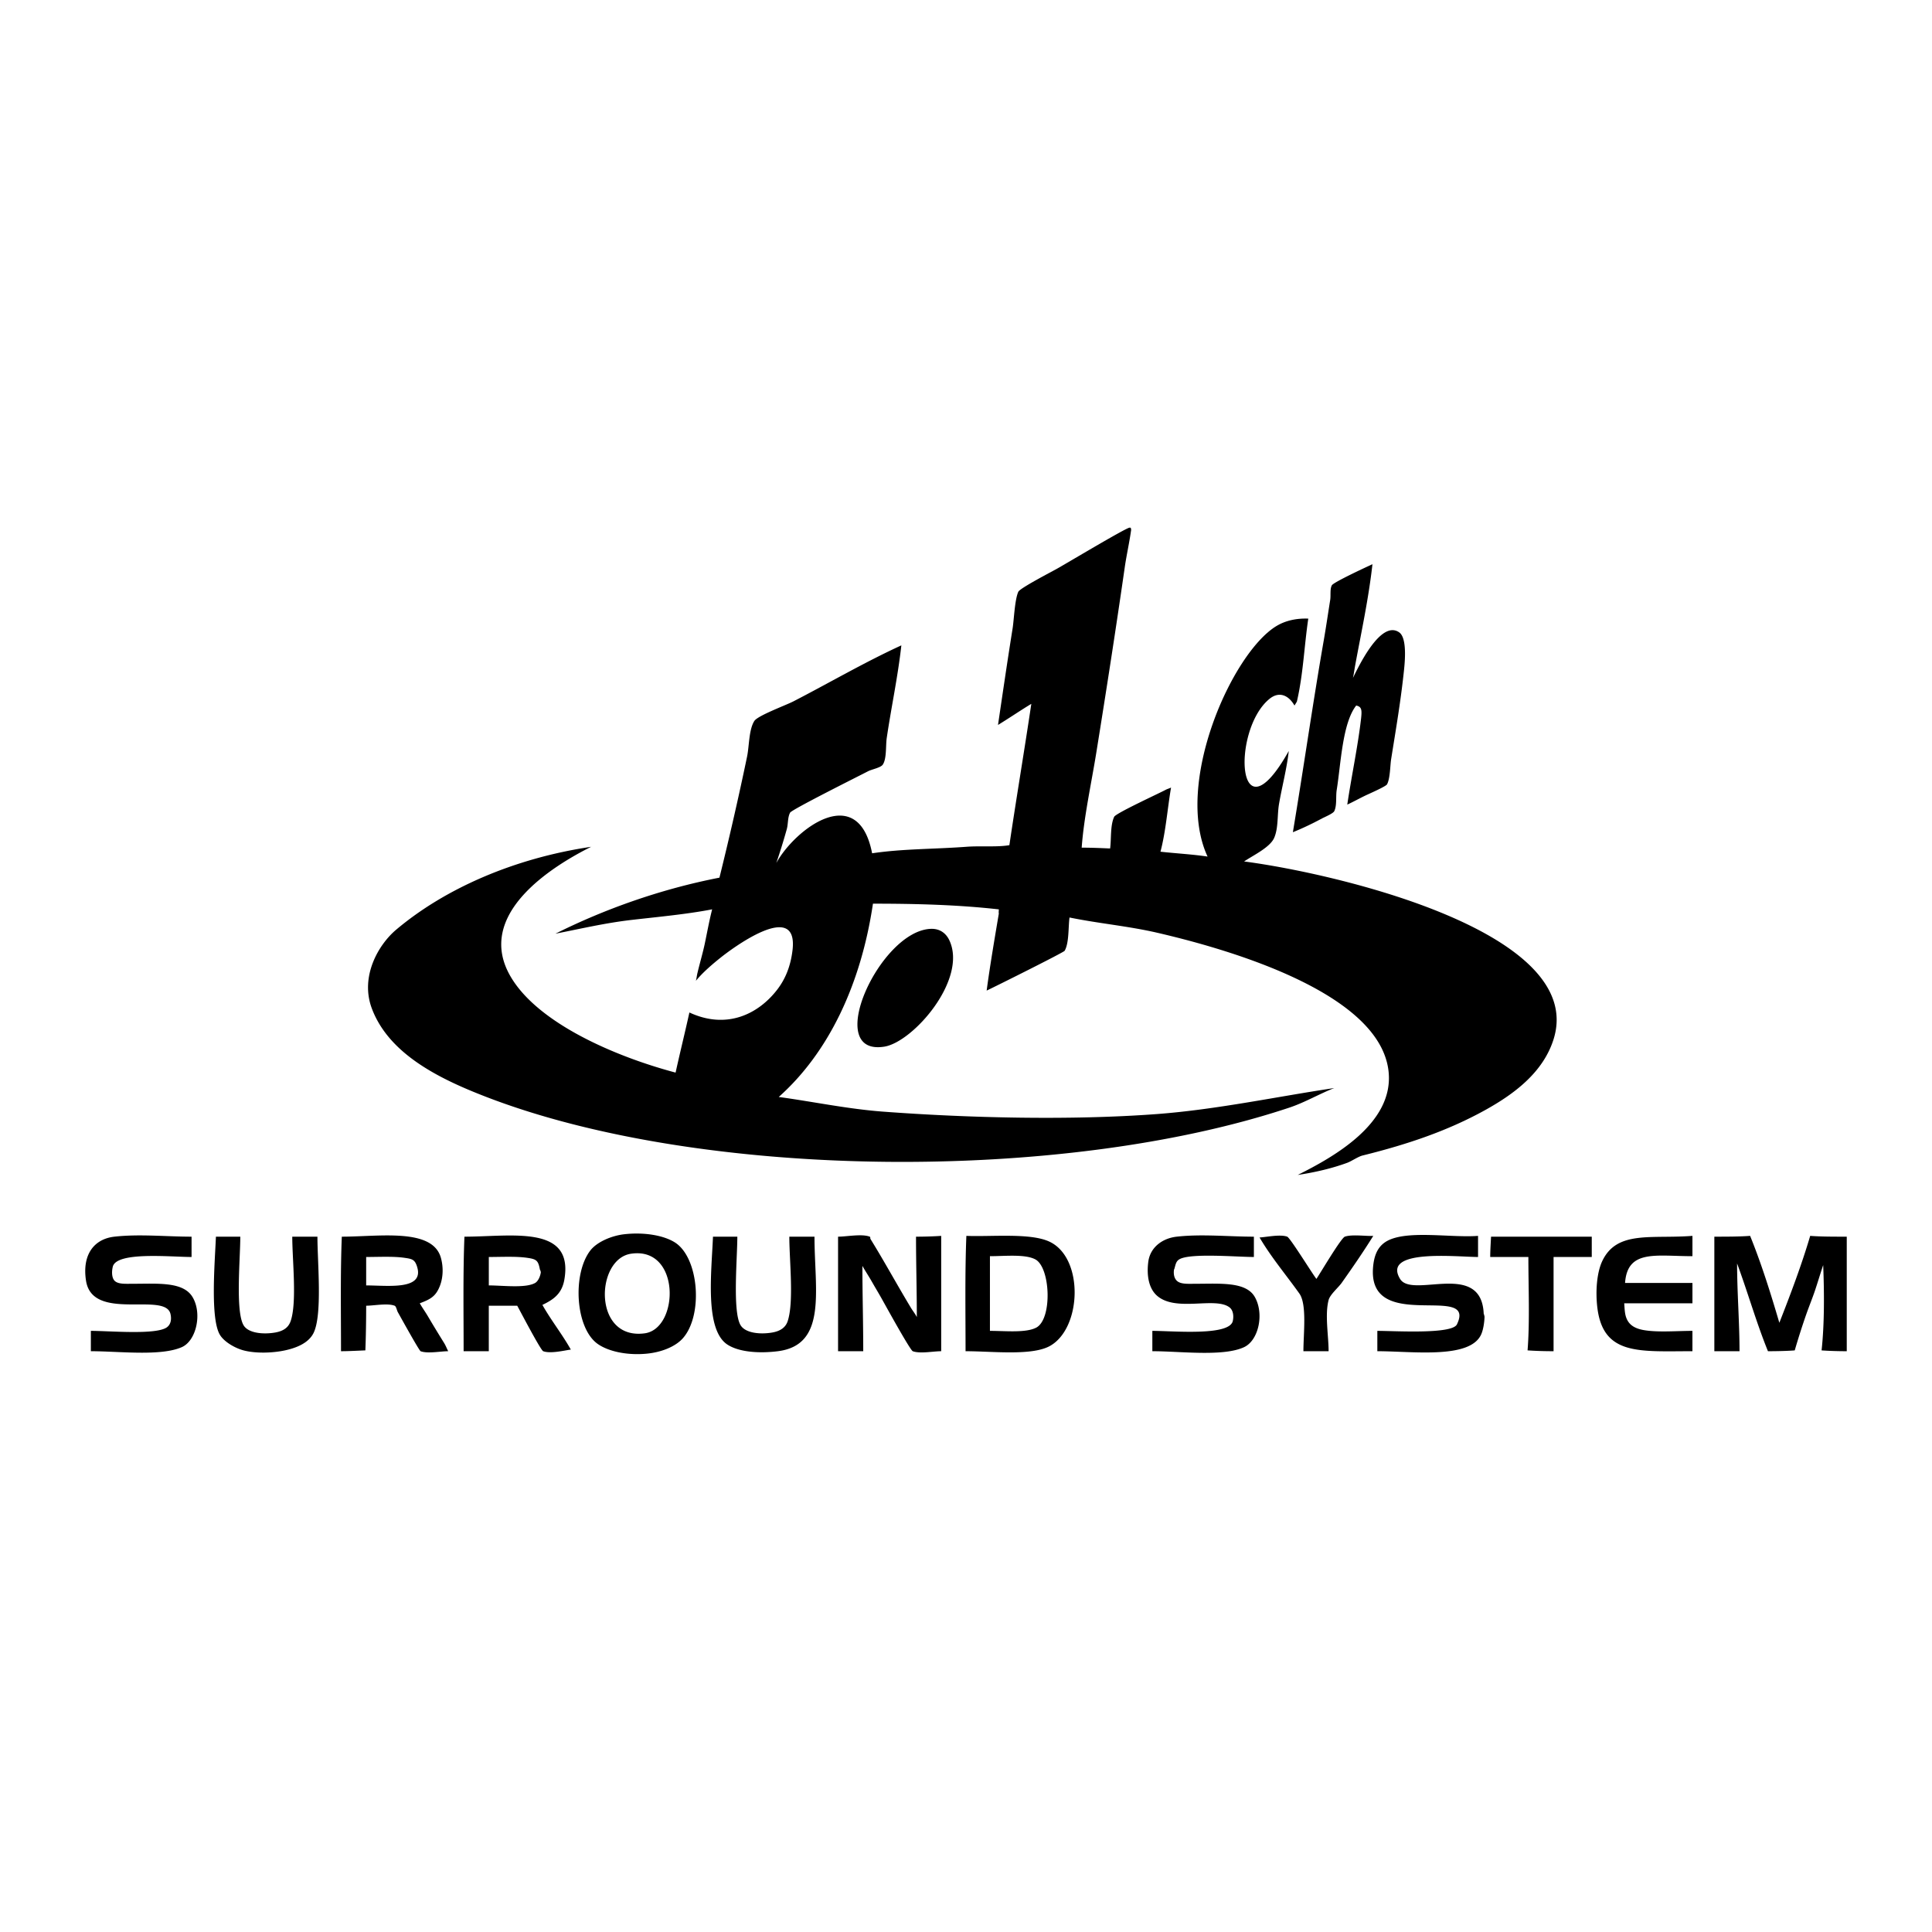
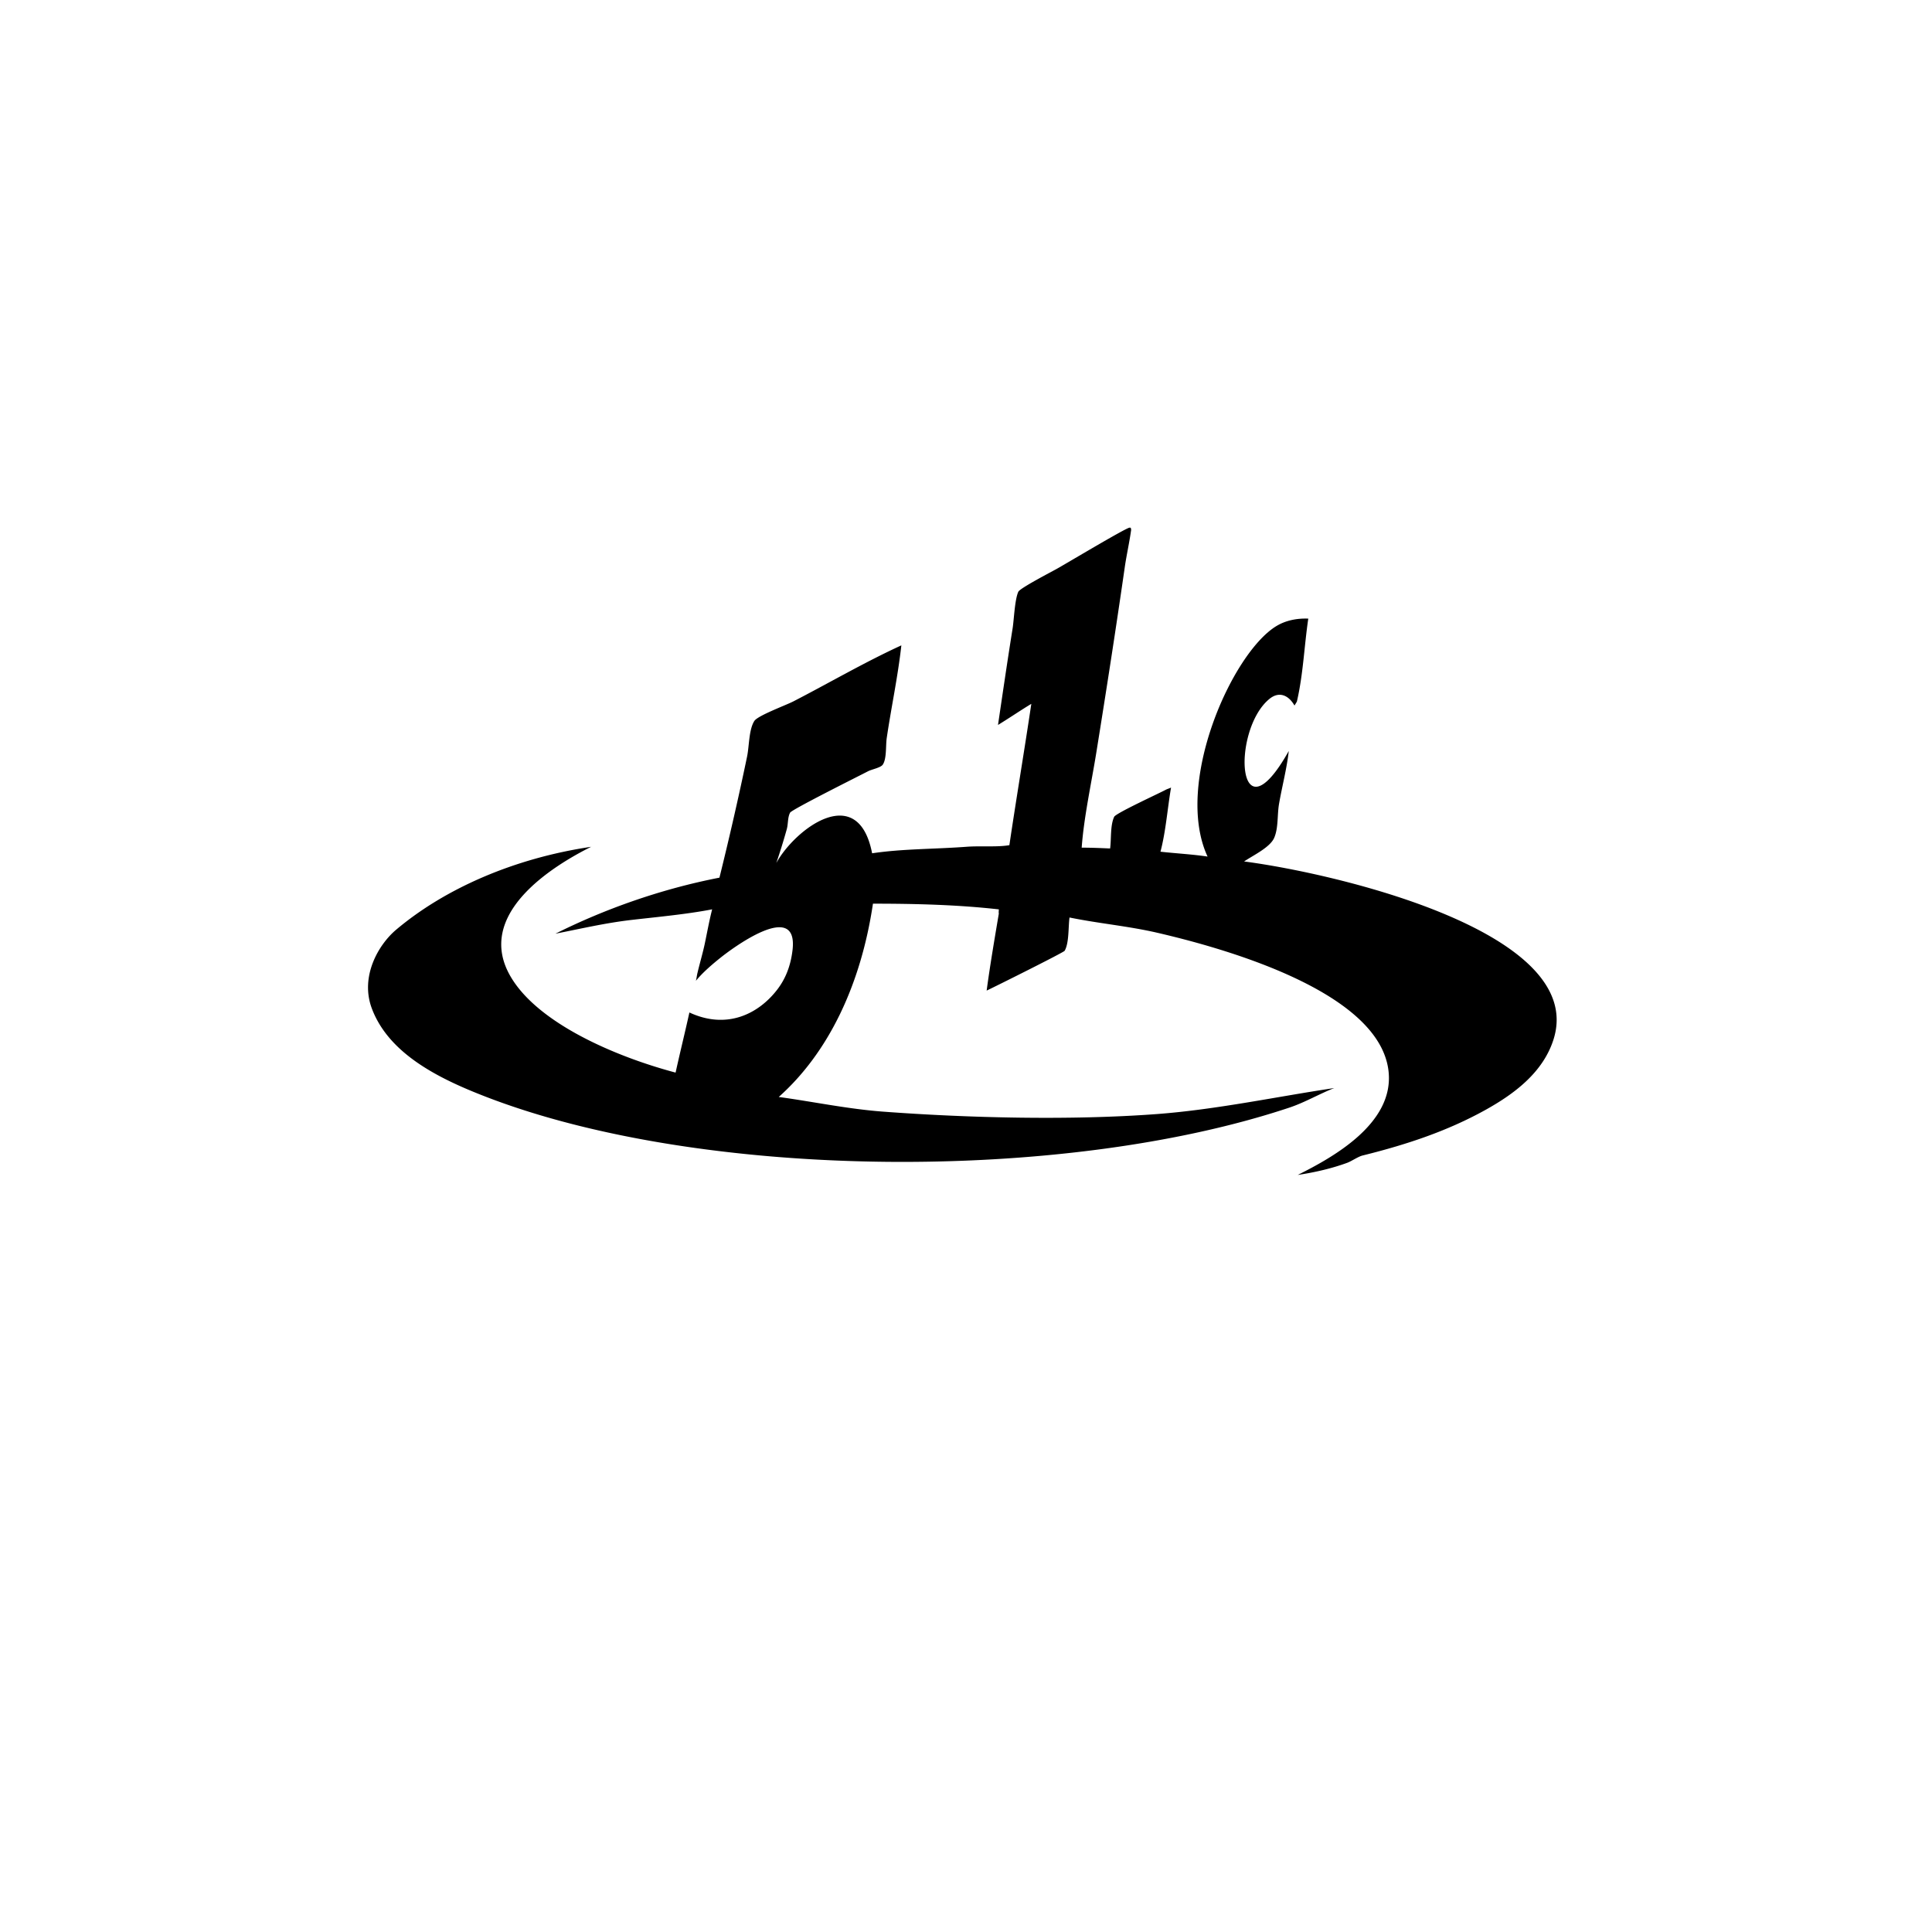
<svg xmlns="http://www.w3.org/2000/svg" width="2500" height="2500" viewBox="0 0 192.756 192.756">
  <g fill-rule="evenodd" clip-rule="evenodd">
    <path fill="#fff" d="M0 0h192.756v192.756H0V0z" />
-     <path d="M48.769 125.41v2.836c1.382 0 3.649.301 4.62-.244.296-.17.513-.648.567-1.053.007-.068-.076-.312-.081-.244-.178-.947-.327-1.078-1.297-1.215-1.117-.16-2.561-.08-3.809-.08zm-12.236 0v2.836c2.153 0 5.989.539 5.024-2.027-.217-.578-.512-.627-1.216-.729-1.111-.16-2.562-.08-3.808-.08zm62.233-.08v7.451c1.523 0 3.576.221 4.617-.322 1.627-.854 1.424-5.992-.08-6.805-1.02-.552-3.051-.324-4.537-.324zm-35.817-.244c-3.553.535-3.81 8.646 1.377 7.939 3.449-.47 3.602-8.693-1.377-7.939zm85.813-1.703h10.049v2.027H155v9.4a37.94 37.94 0 0 1-2.594-.082c.23-2.934.08-6.252.08-9.318h-3.807c.001-.646.057-1.519.083-2.027zm-31.362 0c2.492-.281 5.188 0 7.701 0v2.027c-1.703 0-6.41-.418-7.457.244-.328.205-.357.539-.486.971-.012-.115-.217.805.322 1.213.408.309 1.152.244 1.867.244 2.387 0 4.949-.223 5.834 1.299.965 1.658.41 4.334-1.055 5.023-2.08.973-6.371.406-9.156.406v-2.029c2.049 0 7.66.533 8.023-.969.123-.525.033-1.107-.326-1.377-1.453-1.102-5.426.533-7.293-1.219-.688-.65-1.002-1.816-.809-3.32.181-1.429 1.38-2.349 2.835-2.513zm-46.266 0h2.43c0 2.135-.493 7.477.324 8.832.475.787 1.936.941 3.16.73.776-.137 1.321-.477 1.539-1.133.639-1.926.164-6.088.164-8.43h2.511c0 5.309 1.302 10.795-3.646 11.428-1.76.223-3.818.125-5.025-.65-2.3-1.478-1.604-7.205-1.457-10.777zm-24.797 0c4.698 0 10.936-1.23 9.967 4.295-.248 1.408-1.091 1.986-2.188 2.512.843 1.502 1.991 2.953 2.836 4.459-.516.057-2.014.439-2.755.162-.26-.098-2.292-3.998-2.593-4.539h-2.837v4.539h-2.512c.002-3.772-.067-7.799.082-11.428zm-12.235 0c3.736 0 9.043-.893 9.885 2.107.254.902.231 1.914-.081 2.756-.407 1.084-.939 1.375-2.026 1.783.265.465.552.854.811 1.295.538.916 1.077 1.795 1.621 2.672.172.281.247.51.406.814-.745 0-2.069.264-2.755 0-.15-.061-2.04-3.486-2.269-3.893-.098-.166-.162-.588-.325-.646-.709-.275-2.071 0-2.836 0 0 1.451-.027 3.139-.081 4.457-.649.023-1.649.082-2.43.082 0-3.771-.069-7.798.08-11.427zm-12.56 0h2.432c0 2.172-.496 7.43.324 8.832.46.793 1.943.941 3.159.73.788-.141 1.307-.471 1.539-1.133.649-1.873.163-6.127.163-8.43h2.511c0 2.605.516 7.857-.404 9.643-.493.951-1.619 1.439-2.836 1.703-1.202.258-2.882.328-4.132 0-.864-.23-1.931-.852-2.35-1.541-.998-1.619-.503-7.382-.406-9.804zm-10.128 0c2.488-.281 5.186 0 7.698 0v2.027c-2.058 0-7.493-.568-7.86.973-.124.51-.108 1.182.243 1.455.381.301 1.1.244 1.783.244 2.449 0 4.973-.227 5.915 1.299 1.004 1.625.406 4.379-1.053 5.023-2.117.932-6.272.406-9.075.406v-2.029c1.873 0 6.375.408 7.535-.322.419-.268.546-.781.406-1.377-.538-2.236-7.802.834-8.427-3.324-.397-2.61.824-4.149 2.835-4.375zm163.195-.08c1.129 2.779 2.053 5.732 2.916 8.67 1.074-2.732 2.219-5.754 3.078-8.67 1.068.084 2.447.08 3.648.08v11.428c-.836 0-1.811-.031-2.512-.082.295-2.676.266-5.916.16-8.51-.281.834-.518 1.637-.809 2.512-.258.77-.623 1.664-.891 2.434a70.568 70.568 0 0 0-1.137 3.564c-.746.059-1.799.082-2.672.082-1.156-2.842-2.021-5.898-3.08-8.756 0 2.92.242 5.852.242 8.756h-2.512v-11.428c1.177 0 2.522 0 3.569-.08zm-5.754 0v2.027c-3.643 0-6.486-.699-6.723 2.672h6.723v2.027h-6.807c.047.604.049 1.084.244 1.539.285.666.867.986 1.703 1.135 1.418.246 3.291.078 4.859.078v2.029c-5.236 0-8.877.461-9.48-4.295-.209-1.656-.061-3.551.486-4.701 1.462-3.085 4.894-2.191 8.995-2.511zm-21.39 0v2.107c-2.088 0-9.625-.854-7.779 2.188 1.221 2.01 8.123-1.896 8.344 3.484 0-.043.086.234.082.322-.021.568-.129 1.252-.322 1.701-1.086 2.52-6.838 1.705-10.373 1.705v-2.029c1.764 0 7.457.359 7.941-.648 2.041-4.227-9.16 1.098-8.346-5.914.158-1.371.707-2.18 1.783-2.592 2.168-.832 6.152-.127 8.67-.324zm-10.453 0c-1.012 1.625-2.061 3.146-3.16 4.699-.328.461-1.154 1.154-1.297 1.703-.387 1.471 0 3.572 0 5.105h-2.514c0-1.762.367-4.672-.404-5.754-1.301-1.83-2.834-3.646-3.971-5.594.619-.023 2.037-.34 2.756-.08.297.107 2.494 3.68 2.916 4.215.393-.578 2.455-4.082 2.838-4.215.719-.253 2.172-.028 2.836-.079zm-40.597 0c2.532.1 6.356-.311 8.267.568 3.496 1.605 3.26 8.738 0 10.453-1.832.957-5.732.486-8.348.486-.001-3.8-.069-7.847.081-11.507zm-2.512 0v11.508c-.777 0-2.12.268-2.836 0-.271-.105-2.82-4.75-3.16-5.35-.301-.531-.608-1.037-.893-1.539-.318-.562-.678-1.1-.972-1.623 0 2.857.083 5.59.083 8.512h-2.512v-11.428c.851 0 2.372-.307 3.16 0 .089.033.026.162.082.244 1.389 2.246 2.668 4.602 4.05 6.889.175.285.413.58.566.889 0-2.746-.08-5.35-.08-8.021.828-.001 1.81-.029 2.512-.081zm-31.603-.164c1.963-.221 3.908.111 5.024.812 2.408 1.51 2.852 7.242.811 9.561-.752.85-2.143 1.395-3.566 1.539-1.958.201-3.872-.211-4.942-.971-2.247-1.598-2.52-7.004-.73-9.318.651-.844 2.095-1.477 3.403-1.623zM92.85 92.672c.959-.042 1.556.482 1.863 1.134 1.847 3.909-3.606 10.157-6.482 10.618-6.158.978-.48-11.534 4.619-11.752zM136.93 56.291c-.381 3.417-1.115 6.796-1.701 9.967-.1.527-.139.903-.244 1.377.508-1.021 2.764-5.855 4.621-4.538.725.517.596 2.545.484 3.646-.322 3.129-.814 5.973-1.295 8.995-.102.617-.092 1.923-.408 2.512-.117.221-1.846.968-2.186 1.133-.598.29-1.148.597-1.783.893.424-2.856 1.057-5.8 1.377-8.59.1-.898.047-1.174-.486-1.296-1.385 1.765-1.529 5.847-1.945 8.426-.107.671.037 1.507-.24 2.107-.117.246-.975.597-1.217.729-.975.518-1.871.955-2.916 1.378 1.059-6.337 1.98-12.818 3.078-19.125.244-1.407.436-2.731.646-4.05.072-.456-.041-1.078.164-1.459.162-.308 3.517-1.86 4.051-2.105z" />
    <path d="M112.701 52.644c.256.006.039.095.162.161-.176 1.292-.473 2.58-.648 3.809-.898 6.24-1.834 12.25-2.836 18.477-.492 3.055-1.242 6.455-1.459 9.48 1 0 1.922.042 2.836.081.131-.957 0-2.292.406-3.16.166-.359 4.449-2.323 5.105-2.676.195-.106.357-.137.568-.242-.355 2.084-.521 4.383-1.055 6.4 1.562.174 3.141.254 4.699.486-3.381-7.287 2.449-20.354 6.889-23.011.859-.518 1.959-.778 3.16-.729-.406 2.725-.504 5.542-1.135 8.264-.012.047-.244.406-.244.406-.537-.957-1.48-1.5-2.512-.649-3.795 3.128-3.254 14.438 1.943 5.186-.195 1.767-.678 3.571-.969 5.267-.195 1.109-.051 2.4-.488 3.403-.422.963-2.137 1.76-2.998 2.35 9.195 1.201 34.242 7.047 30.873 17.746-1.055 3.342-3.986 5.484-6.809 7.051-3.674 2.035-7.635 3.4-12.232 4.537-.457.111-1.092.562-1.541.73-1.529.561-3.197.951-4.941 1.213 3.449-1.725 9.533-5.066 9.074-10.209-.699-7.812-15.48-12.187-23.014-13.937-2.924-.683-5.818-.925-8.83-1.539-.131.947-.031 2.536-.486 3.322-.1.166-7.031 3.621-7.781 3.97.354-2.621.799-5.213 1.217-7.698-.033-.021 0-.356 0-.405-3.986-.446-8.01-.569-12.561-.569-1.204 8.107-4.452 14.883-9.399 19.285 3.353.455 6.856 1.195 10.371 1.461 8.595.641 18.803.887 27.389.242 5.961-.449 12.062-1.762 17.666-2.592-1.447.557-2.908 1.424-4.457 1.943-22.551 7.525-58.568 7.264-80.14-1.055-4.581-1.766-9.703-4.229-11.427-8.83-1.192-3.184.653-6.366 2.433-7.861 4.857-4.096 11.758-7.125 19.446-8.266-3.801 1.899-11.684 6.735-8.021 12.966 2.749 4.678 10.513 7.986 16.449 9.561.443-2.014.935-3.992 1.377-5.998 3.75 1.742 6.896.133 8.751-2.266.808-1.047 1.348-2.323 1.54-3.972.601-5.193-6.318.077-7.13.729-.839.667-1.836 1.516-2.512 2.35.074-.281.083-.488.162-.811.212-.9.54-2.017.728-2.917.252-1.209.438-2.248.73-3.403-2.583.5-5.523.763-8.022 1.054-2.674.308-5.106.888-7.615 1.376 4.827-2.417 10.457-4.444 16.366-5.591a330.694 330.694 0 0 0 2.756-12.074c.219-1.055.175-2.709.729-3.564.34-.531 3.157-1.57 3.889-1.947 3.561-1.836 7.091-3.9 10.776-5.591-.355 3.171-1.01 6.185-1.458 9.239-.116.782.007 2.095-.406 2.674-.219.299-1.107.463-1.457.647-.872.455-7.619 3.821-7.78 4.132-.252.48-.182 1.085-.324 1.621a60.195 60.195 0 0 1-1.054 3.404c1.858-3.389 8.158-8.192 9.561-.972 3.042-.455 6.122-.406 9.401-.649 1.44-.108 3.081.052 4.294-.162.703-4.75 1.484-9.364 2.189-14.099-1.129.682-2.199 1.42-3.324 2.105.484-3.263.939-6.392 1.459-9.642.137-.871.209-2.857.568-3.646.16-.355 3.271-1.971 3.807-2.269.859-.474 6.972-4.136 7.296-4.127z" />
  </g>
</svg>